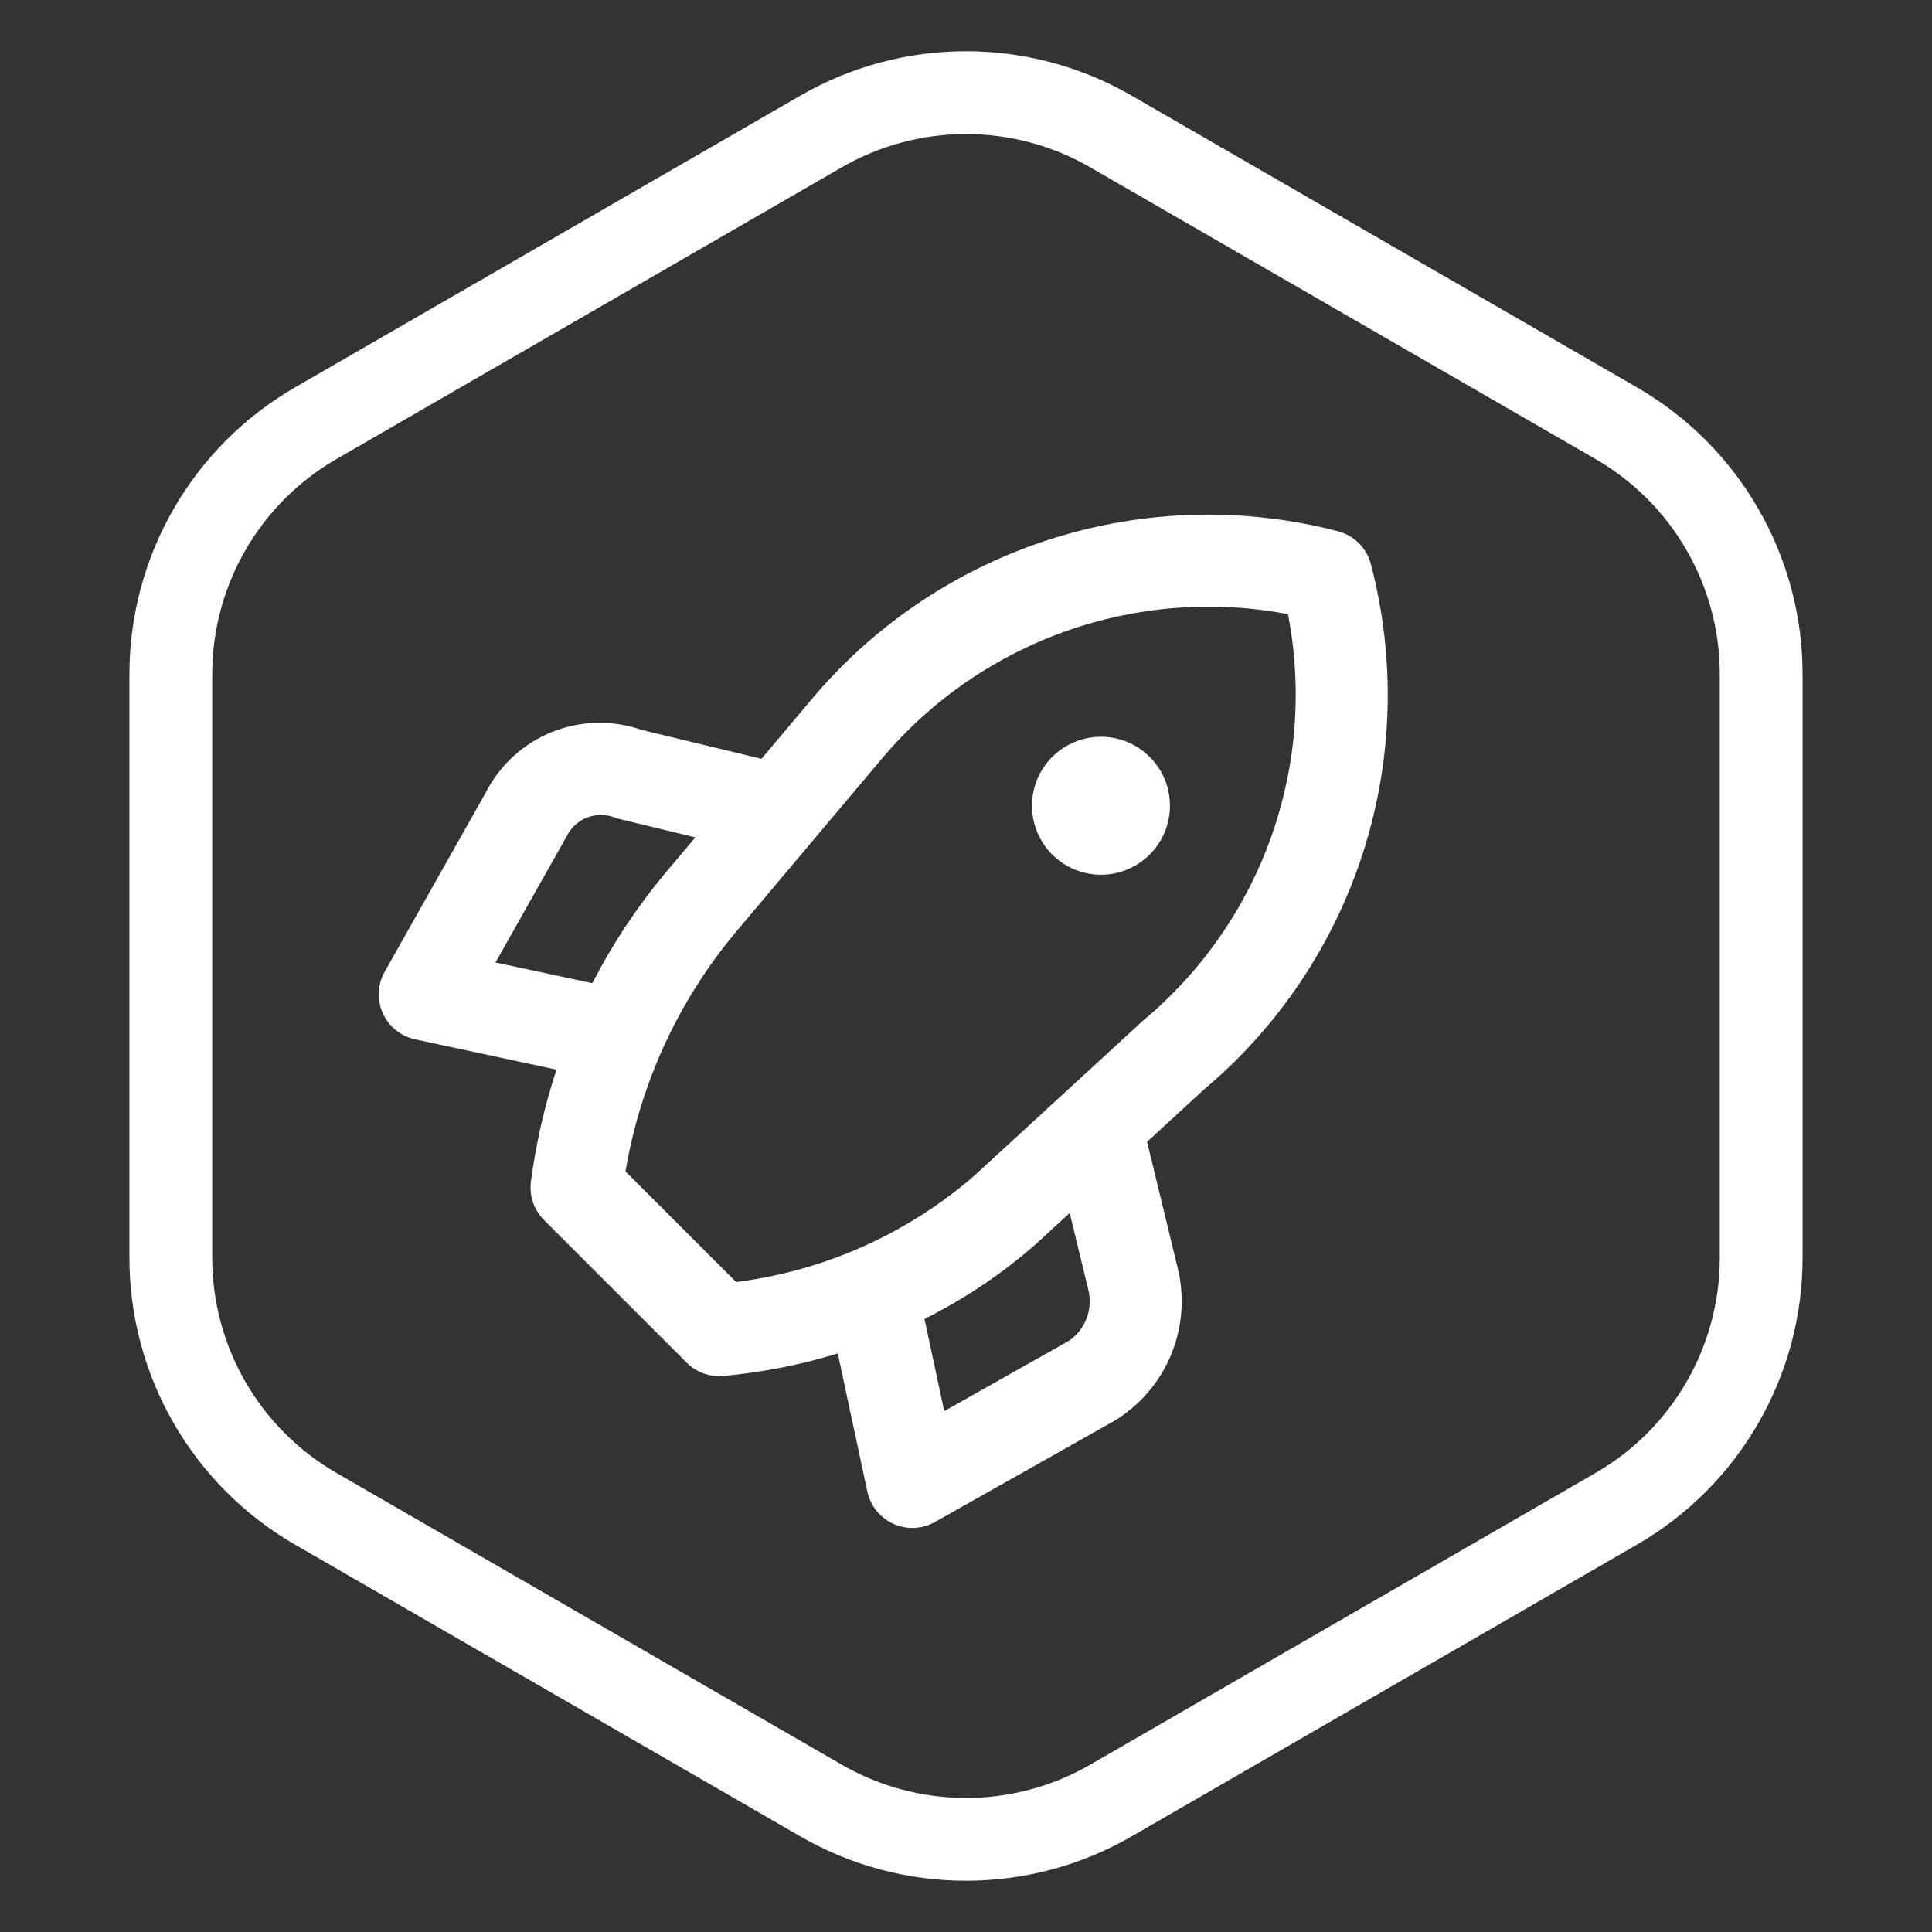
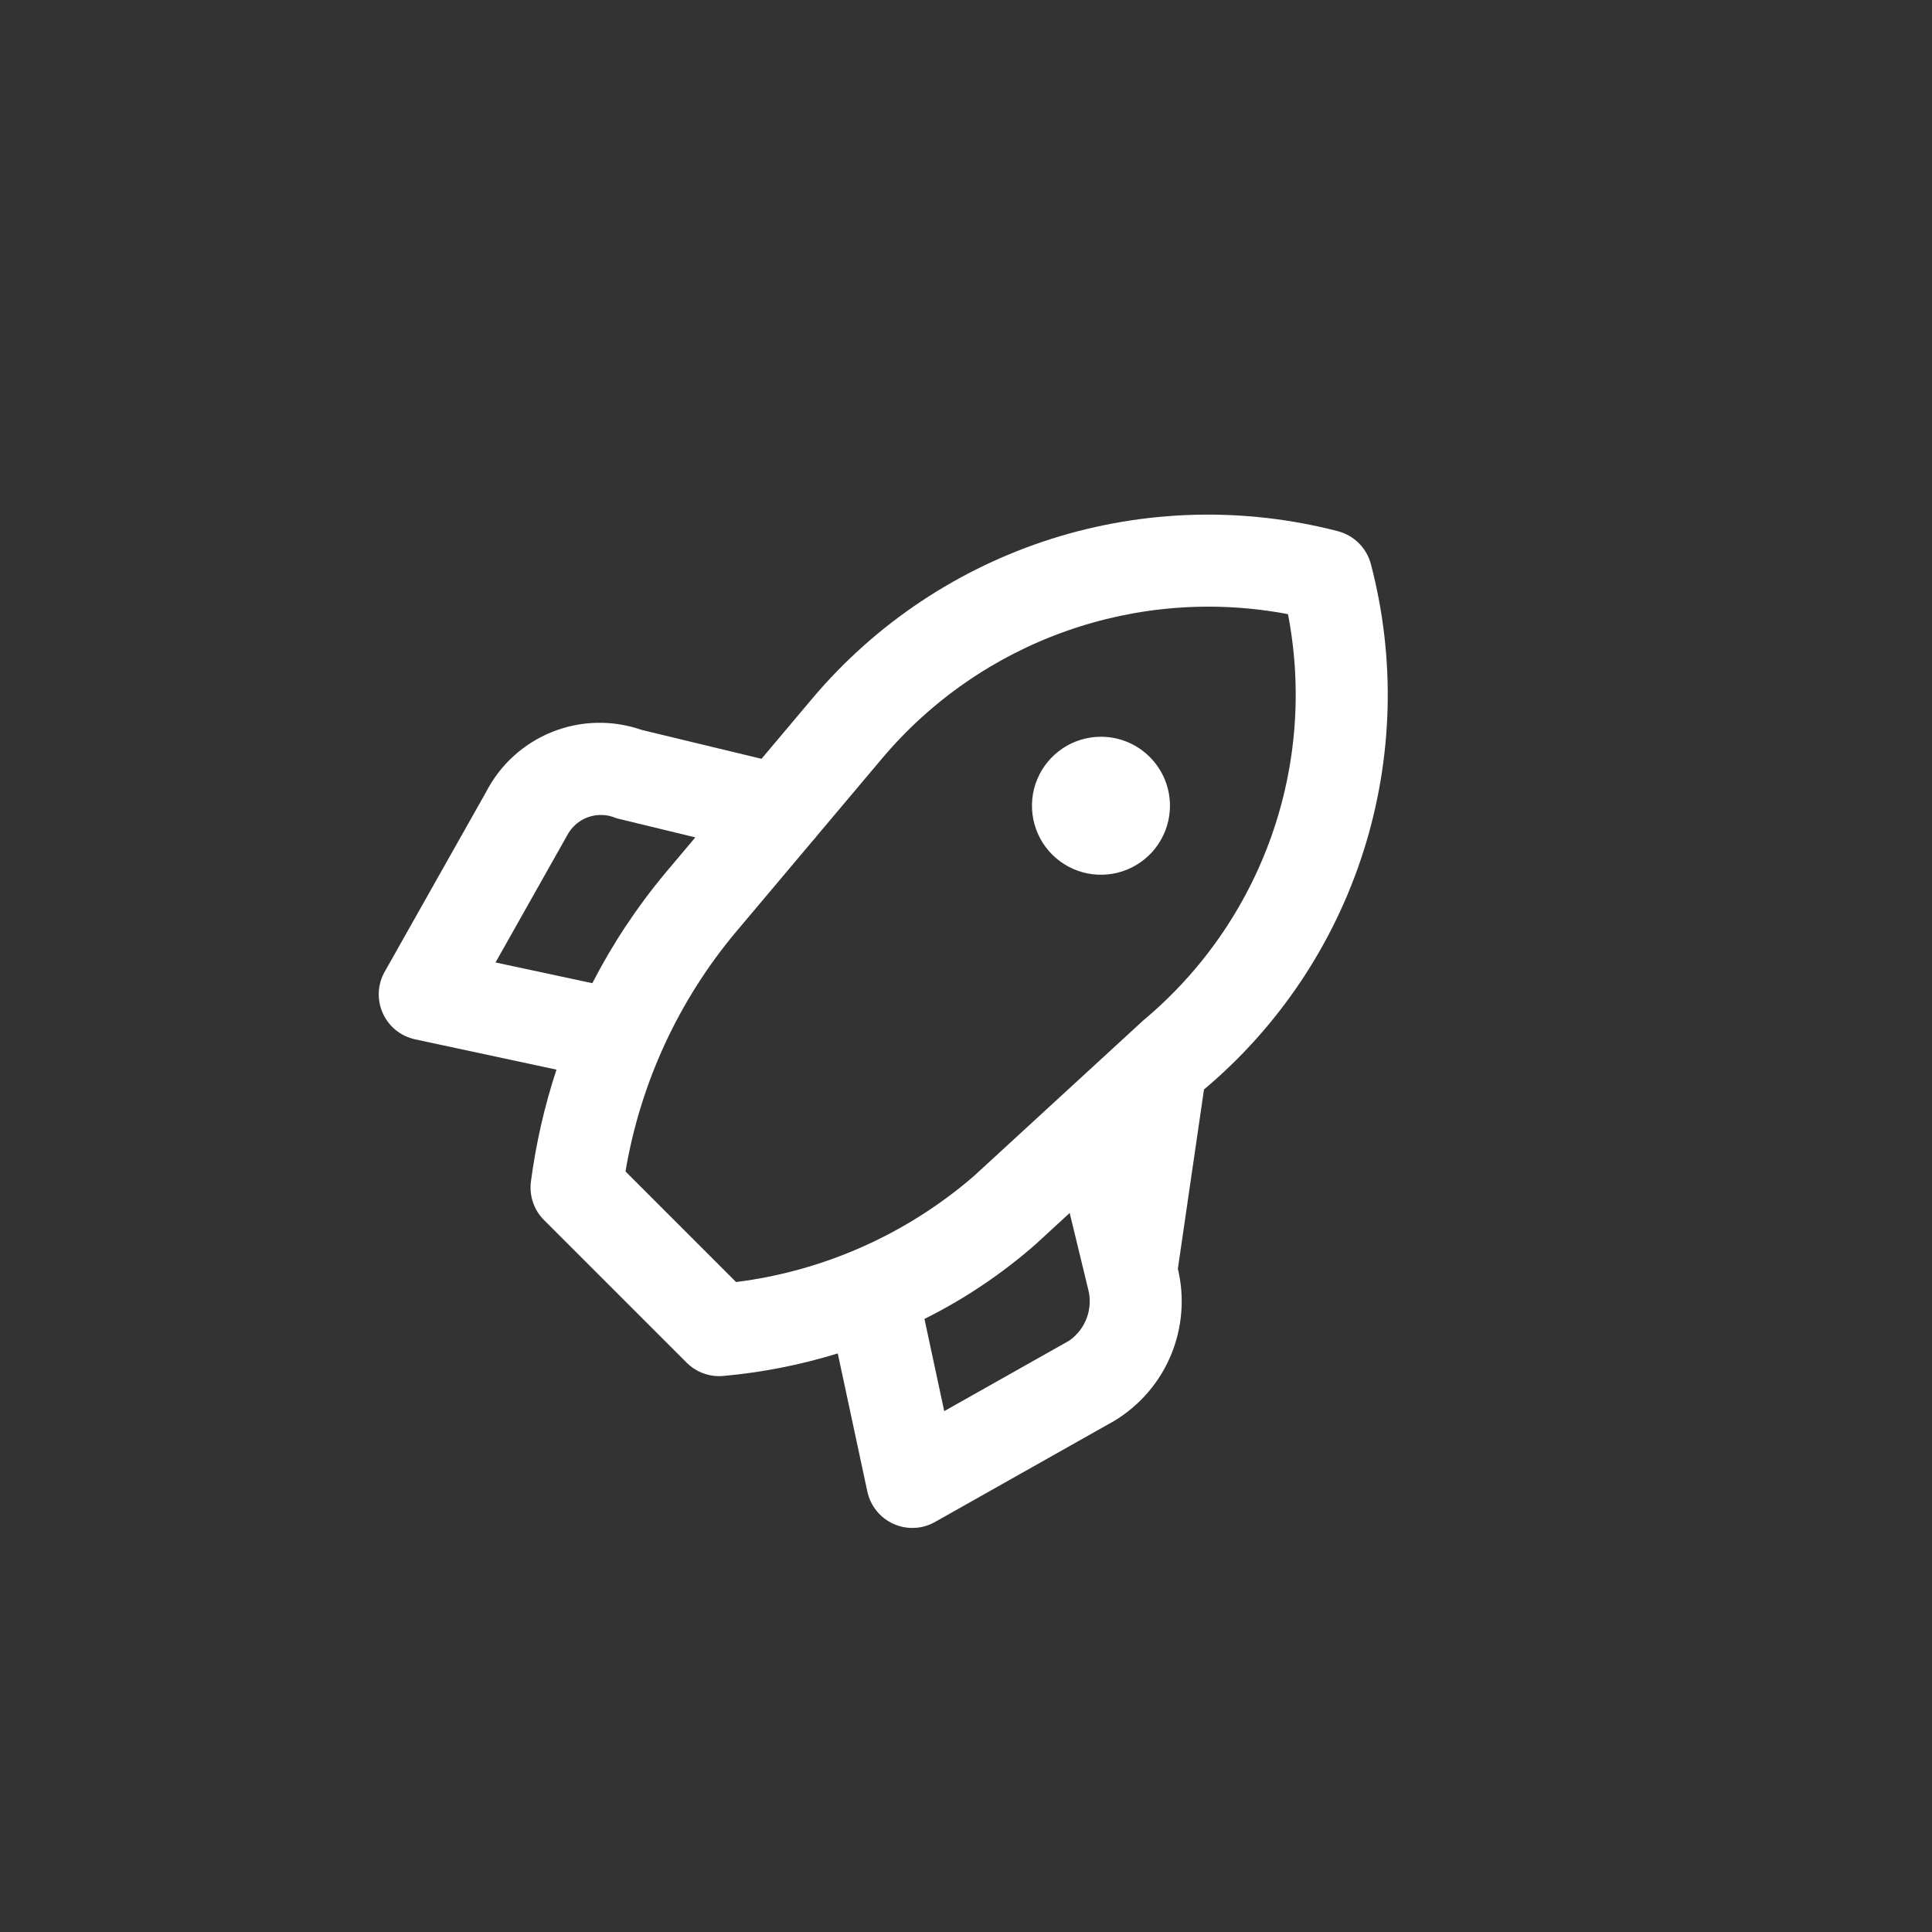
<svg xmlns="http://www.w3.org/2000/svg" width="70" height="70" viewBox="0 0 70 70" fill="none">
  <rect x="0" y="0" width="70" height="70" fill="#333333" stroke="none" />
-   <path d="M40.25 4.763L58.561 15.335C61.81 17.211 63.811 20.677 63.811 24.428V45.572C63.811 49.323 61.81 52.789 58.561 54.665L40.25 65.237C37.001 67.112 32.999 67.112 29.75 65.237L11.439 54.665C8.19 52.789 6.189 49.323 6.189 45.572V24.428C6.189 20.677 8.19 17.211 11.439 15.335L29.75 4.763C32.999 2.888 37.001 2.888 40.25 4.763Z" stroke="white" stroke-width="3" />
-   <path d="M49.669 20.437C49.593 20.151 49.444 19.891 49.235 19.682C49.026 19.473 48.766 19.324 48.48 19.248C45.062 18.36 41.461 18.456 38.094 19.524C34.727 20.593 31.73 22.59 29.449 25.287L27.591 27.493L23.249 26.446C22.194 26.078 21.041 26.104 20.003 26.52C18.966 26.936 18.114 27.713 17.605 28.708L13.938 35.208C13.809 35.436 13.736 35.69 13.724 35.952C13.713 36.213 13.762 36.473 13.87 36.711C13.977 36.95 14.139 37.16 14.342 37.324C14.546 37.488 14.785 37.602 15.04 37.657L20.162 38.755C19.728 40.075 19.418 41.433 19.236 42.811C19.204 43.065 19.229 43.322 19.311 43.563C19.394 43.805 19.53 44.025 19.711 44.205L24.878 49.372C25.032 49.527 25.216 49.65 25.418 49.734C25.62 49.817 25.837 49.861 26.056 49.861C26.104 49.861 26.152 49.858 26.201 49.854C27.61 49.727 29.002 49.454 30.354 49.037L31.426 54.043C31.481 54.298 31.595 54.537 31.76 54.741C31.924 54.944 32.134 55.106 32.372 55.213C32.61 55.32 32.87 55.37 33.132 55.358C33.393 55.347 33.647 55.274 33.875 55.145L40.384 51.474C41.3 50.918 42.016 50.084 42.427 49.095C42.839 48.105 42.926 47.01 42.676 45.968L41.561 41.37L43.623 39.474C46.33 37.199 48.335 34.202 49.405 30.832C50.475 27.461 50.567 23.857 49.669 20.437V20.437ZM17.954 34.872L20.547 30.272C20.709 29.96 20.983 29.721 21.315 29.605C21.646 29.488 22.01 29.503 22.331 29.646L25.193 30.34L24.11 31.627C23.082 32.857 22.194 34.198 21.461 35.623L17.954 34.872ZM38.738 48.575L34.211 51.128L33.495 47.787C34.947 47.064 36.298 46.156 37.518 45.087L38.757 43.948L39.429 46.722C39.517 47.065 39.497 47.426 39.373 47.757C39.25 48.088 39.028 48.374 38.738 48.575V48.575ZM41.428 36.967L35.287 42.61C32.856 44.712 29.858 46.049 26.67 46.451L22.663 42.444C23.201 39.247 24.582 36.252 26.664 33.767L29.461 30.446C29.508 30.397 29.551 30.345 29.591 30.291L31.983 27.452C33.751 25.363 36.042 23.781 38.622 22.868C41.201 21.954 43.977 21.741 46.666 22.252C47.188 24.948 46.978 27.736 46.056 30.324C45.135 32.912 43.537 35.206 41.428 36.967V36.967ZM39.89 26.694C39.395 26.694 38.912 26.84 38.501 27.115C38.09 27.39 37.769 27.78 37.58 28.237C37.391 28.694 37.341 29.197 37.438 29.681C37.534 30.166 37.772 30.612 38.122 30.962C38.472 31.311 38.917 31.549 39.402 31.646C39.887 31.742 40.39 31.693 40.846 31.503C41.303 31.314 41.694 30.994 41.968 30.583C42.243 30.172 42.39 29.688 42.39 29.194C42.39 28.865 42.325 28.54 42.2 28.237C42.074 27.934 41.89 27.658 41.657 27.426C41.425 27.194 41.15 27.01 40.846 26.884C40.543 26.758 40.218 26.694 39.89 26.694L39.89 26.694Z" fill="white" />
+   <path d="M49.669 20.437C49.593 20.151 49.444 19.891 49.235 19.682C49.026 19.473 48.766 19.324 48.48 19.248C45.062 18.36 41.461 18.456 38.094 19.524C34.727 20.593 31.73 22.59 29.449 25.287L27.591 27.493L23.249 26.446C22.194 26.078 21.041 26.104 20.003 26.52C18.966 26.936 18.114 27.713 17.605 28.708L13.938 35.208C13.809 35.436 13.736 35.69 13.724 35.952C13.713 36.213 13.762 36.473 13.87 36.711C13.977 36.95 14.139 37.16 14.342 37.324C14.546 37.488 14.785 37.602 15.04 37.657L20.162 38.755C19.728 40.075 19.418 41.433 19.236 42.811C19.204 43.065 19.229 43.322 19.311 43.563C19.394 43.805 19.53 44.025 19.711 44.205L24.878 49.372C25.032 49.527 25.216 49.65 25.418 49.734C25.62 49.817 25.837 49.861 26.056 49.861C26.104 49.861 26.152 49.858 26.201 49.854C27.61 49.727 29.002 49.454 30.354 49.037L31.426 54.043C31.481 54.298 31.595 54.537 31.76 54.741C31.924 54.944 32.134 55.106 32.372 55.213C32.61 55.32 32.87 55.37 33.132 55.358C33.393 55.347 33.647 55.274 33.875 55.145L40.384 51.474C41.3 50.918 42.016 50.084 42.427 49.095C42.839 48.105 42.926 47.01 42.676 45.968L43.623 39.474C46.33 37.199 48.335 34.202 49.405 30.832C50.475 27.461 50.567 23.857 49.669 20.437V20.437ZM17.954 34.872L20.547 30.272C20.709 29.96 20.983 29.721 21.315 29.605C21.646 29.488 22.01 29.503 22.331 29.646L25.193 30.34L24.11 31.627C23.082 32.857 22.194 34.198 21.461 35.623L17.954 34.872ZM38.738 48.575L34.211 51.128L33.495 47.787C34.947 47.064 36.298 46.156 37.518 45.087L38.757 43.948L39.429 46.722C39.517 47.065 39.497 47.426 39.373 47.757C39.25 48.088 39.028 48.374 38.738 48.575V48.575ZM41.428 36.967L35.287 42.61C32.856 44.712 29.858 46.049 26.67 46.451L22.663 42.444C23.201 39.247 24.582 36.252 26.664 33.767L29.461 30.446C29.508 30.397 29.551 30.345 29.591 30.291L31.983 27.452C33.751 25.363 36.042 23.781 38.622 22.868C41.201 21.954 43.977 21.741 46.666 22.252C47.188 24.948 46.978 27.736 46.056 30.324C45.135 32.912 43.537 35.206 41.428 36.967V36.967ZM39.89 26.694C39.395 26.694 38.912 26.84 38.501 27.115C38.09 27.39 37.769 27.78 37.58 28.237C37.391 28.694 37.341 29.197 37.438 29.681C37.534 30.166 37.772 30.612 38.122 30.962C38.472 31.311 38.917 31.549 39.402 31.646C39.887 31.742 40.39 31.693 40.846 31.503C41.303 31.314 41.694 30.994 41.968 30.583C42.243 30.172 42.39 29.688 42.39 29.194C42.39 28.865 42.325 28.54 42.2 28.237C42.074 27.934 41.89 27.658 41.657 27.426C41.425 27.194 41.15 27.01 40.846 26.884C40.543 26.758 40.218 26.694 39.89 26.694L39.89 26.694Z" fill="white" />
</svg>